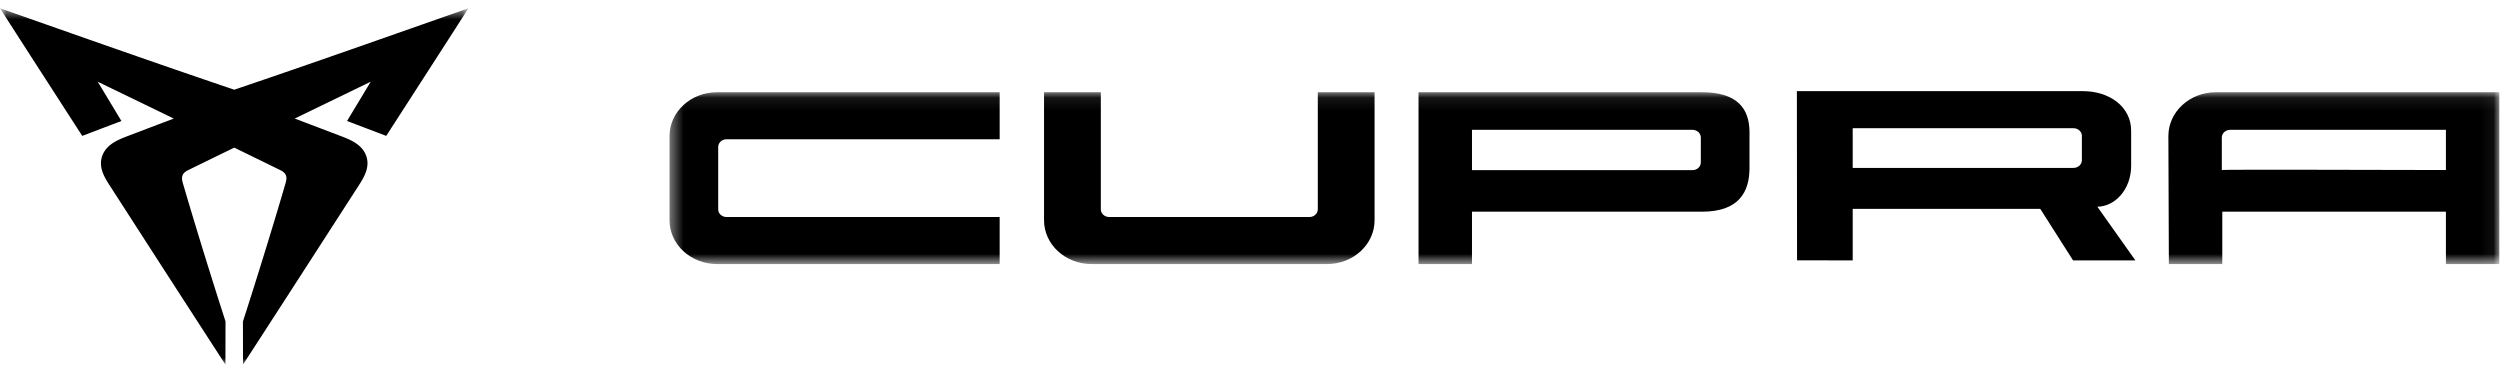
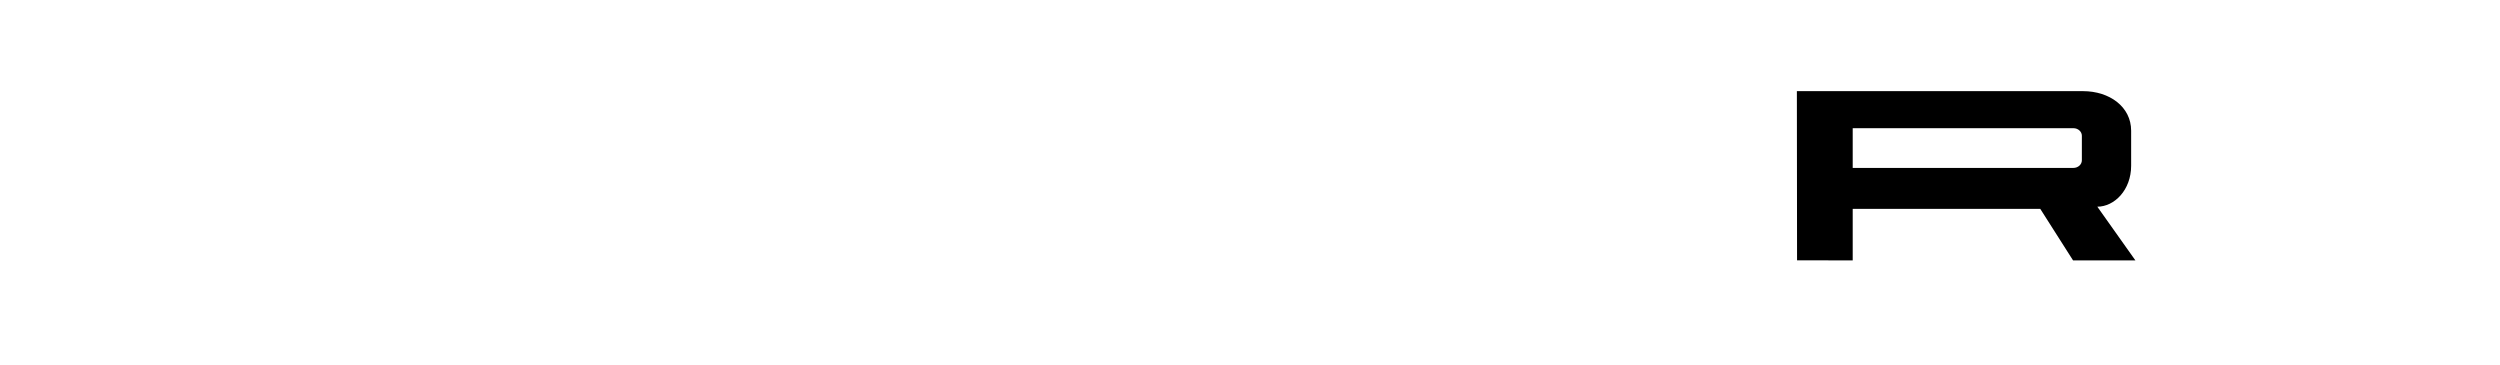
<svg xmlns="http://www.w3.org/2000/svg" xmlns:xlink="http://www.w3.org/1999/xlink" width="192" height="28" viewBox="0 0 192 28">
  <defs>
-     <path id="a" d="M0 .635h35.977V28H0z" />
-     <path id="c" d="M.42.083h140.528V13.28H.42z" />
-   </defs>
+     </defs>
  <g fill="none" fill-rule="evenodd">
    <g>
      <mask id="b" fill="#fff">
        <use xlink:href="#a" />
      </mask>
-       <path d="M28.47 6.276l-5.837 2.828c1.185.449 2.372.9 3.557 1.351.733.282 1.604.633 1.925 1.492.328.882-.157 1.669-.585 2.332-.647 1.003-1.293 2.007-1.943 3.01A4754.8 4754.8 0 0 1 18.664 28l-.007-3.303v-.003a454.062 454.062 0 0 0 2.58-8.283c.237-.786.469-1.573.7-2.362.14-.474.05-.758-.411-.984-1.178-.577-2.358-1.151-3.536-1.727-1.18.576-2.36 1.15-3.538 1.727-.462.226-.55.51-.413.984.232.79.464 1.576.7 2.362a454.14 454.14 0 0 0 2.583 8.283l-.003.003c0 1.102-.005 2.203-.006 3.304a4754.8 4754.8 0 0 1-6.924-10.71l-1.941-3.011c-.429-.663-.915-1.45-.587-2.332.323-.86 1.192-1.21 1.926-1.492 1.186-.451 2.371-.902 3.56-1.351h-.003L7.506 6.276l-.002-.003 1.82 3.02c-1.004.38-2.005.763-3.008 1.143C4.209 7.172 2.099 3.907-.001.635 5.991 2.736 11.973 4.857 17.99 6.89 24.002 4.857 29.986 2.736 35.977.635c-2.1 3.272-4.21 6.537-6.315 9.801l-3.009-1.144 1.82-3.019" fill="#000" mask="url(#b)" />
    </g>
    <path d="M142.288 9.845v3.051h16.948c.36 0 .651-.262.651-.584v-1.886c0-.32-.291-.581-.651-.581h-16.948zm-4.274 10.146L138 7h21.975c2.042 0 3.697 1.207 3.697 3.038v2.688c0 1.875-1.292 3.148-2.598 3.148L164 20h-4.788l-2.52-3.96h-14.404V20l-4.274-.009z" fill="#000" />
    <g transform="translate(51 7)">
      <mask id="d" fill="#fff">
        <use xlink:href="#c" />
      </mask>
-       <path d="M25.774 13.28H4.07C2.055 13.28.42 11.774.42 9.917V3.446C.42 1.589 2.055.083 4.07.083h21.704v3.612H4.799c-.355 0-.641.265-.641.59v4.792c0 .326.286.59.64.59h20.976v3.613zM54.567.083v9.834c0 1.857-1.634 3.363-3.65 3.363H32.833c-2.017 0-3.651-1.506-3.651-3.363V.083h4.362v8.994c0 .326.288.59.641.59h15.378c.355 0 .644-.264.644-.59V.083h4.36zm82.279 5.975V2.971h-16.568c-.356 0-.643.265-.643.59v2.495c0-.04 11.297-.014 17.211.002zm4.103 7.222h-4.103V9.258h-17.174v4.022h-4.103l-.037-9.834c0-1.857 1.634-3.363 3.651-3.363h21.702c.04.025.061.014.064 0V13.28zM62.048 6.067h16.935c.352 0 .64-.264.64-.593V3.561c0-.325-.288-.59-.64-.59H62.048v3.096zM79.71.083c2.684 0 3.652 1.226 3.652 3.083v2.73c0 1.856-.821 3.362-3.652 3.362H62.048v4.022h-4.105V.083H79.71z" fill="#000" mask="url(#d)" />
    </g>
  </g>
</svg>